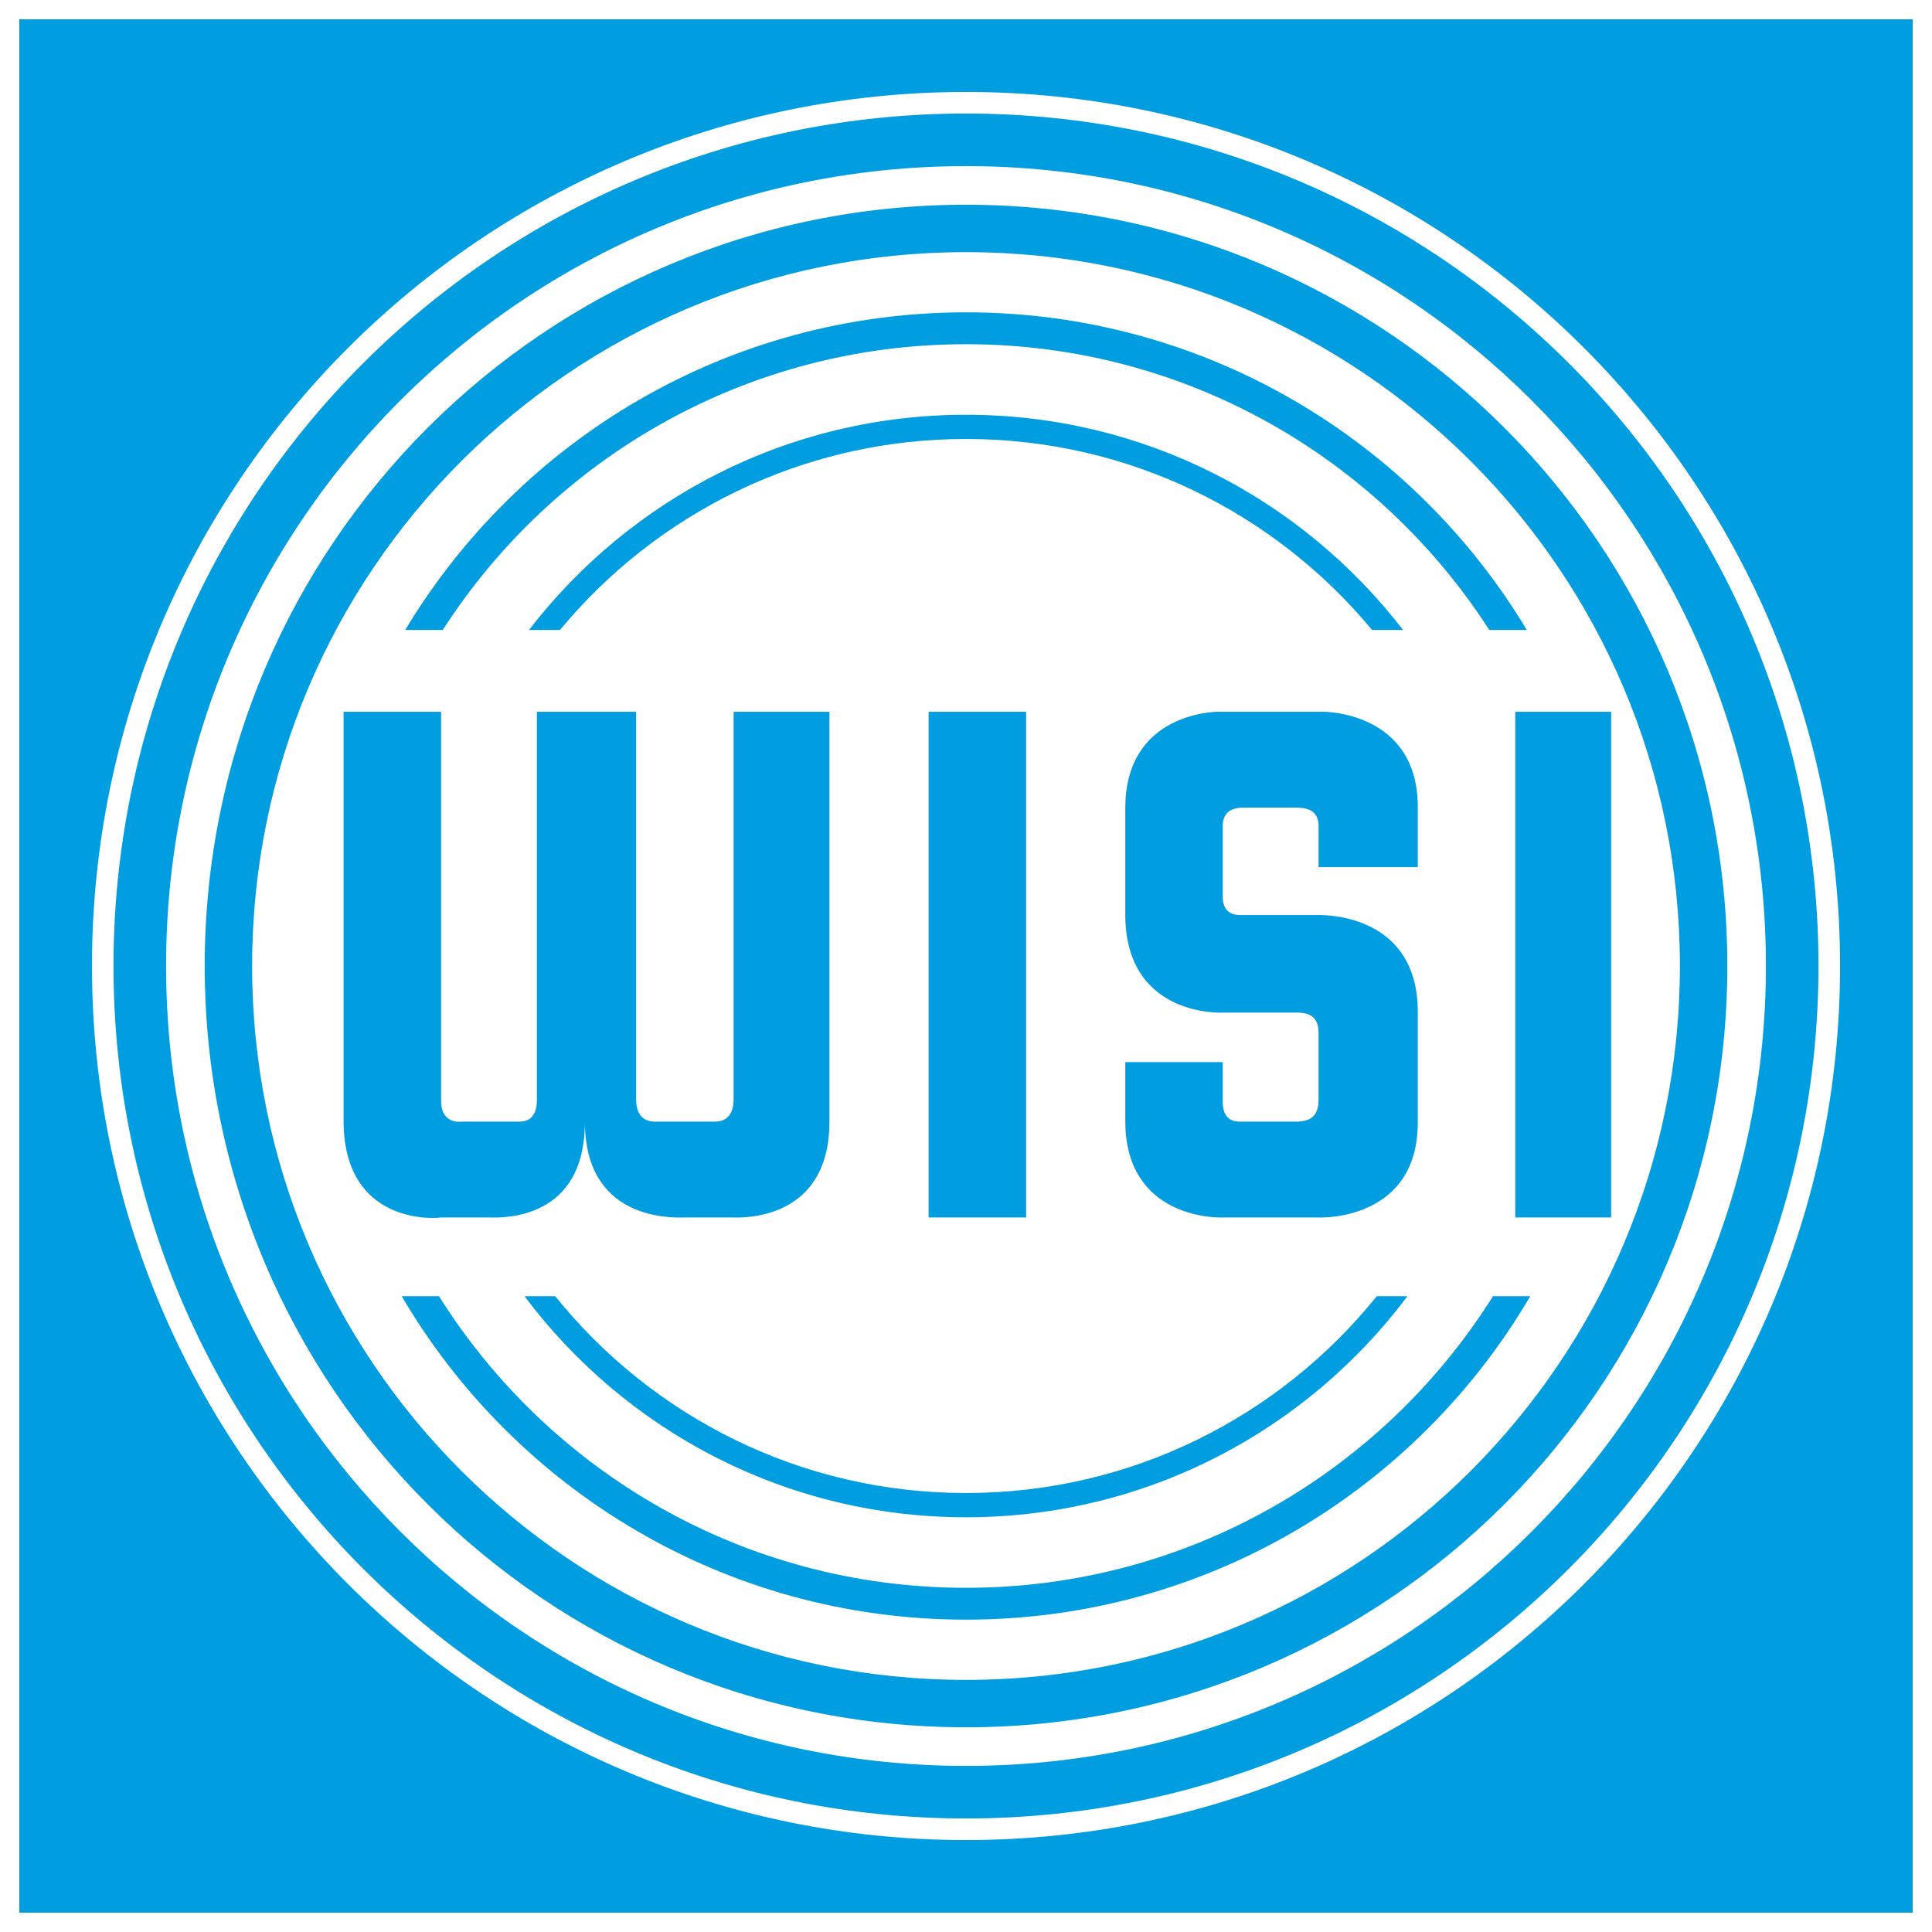
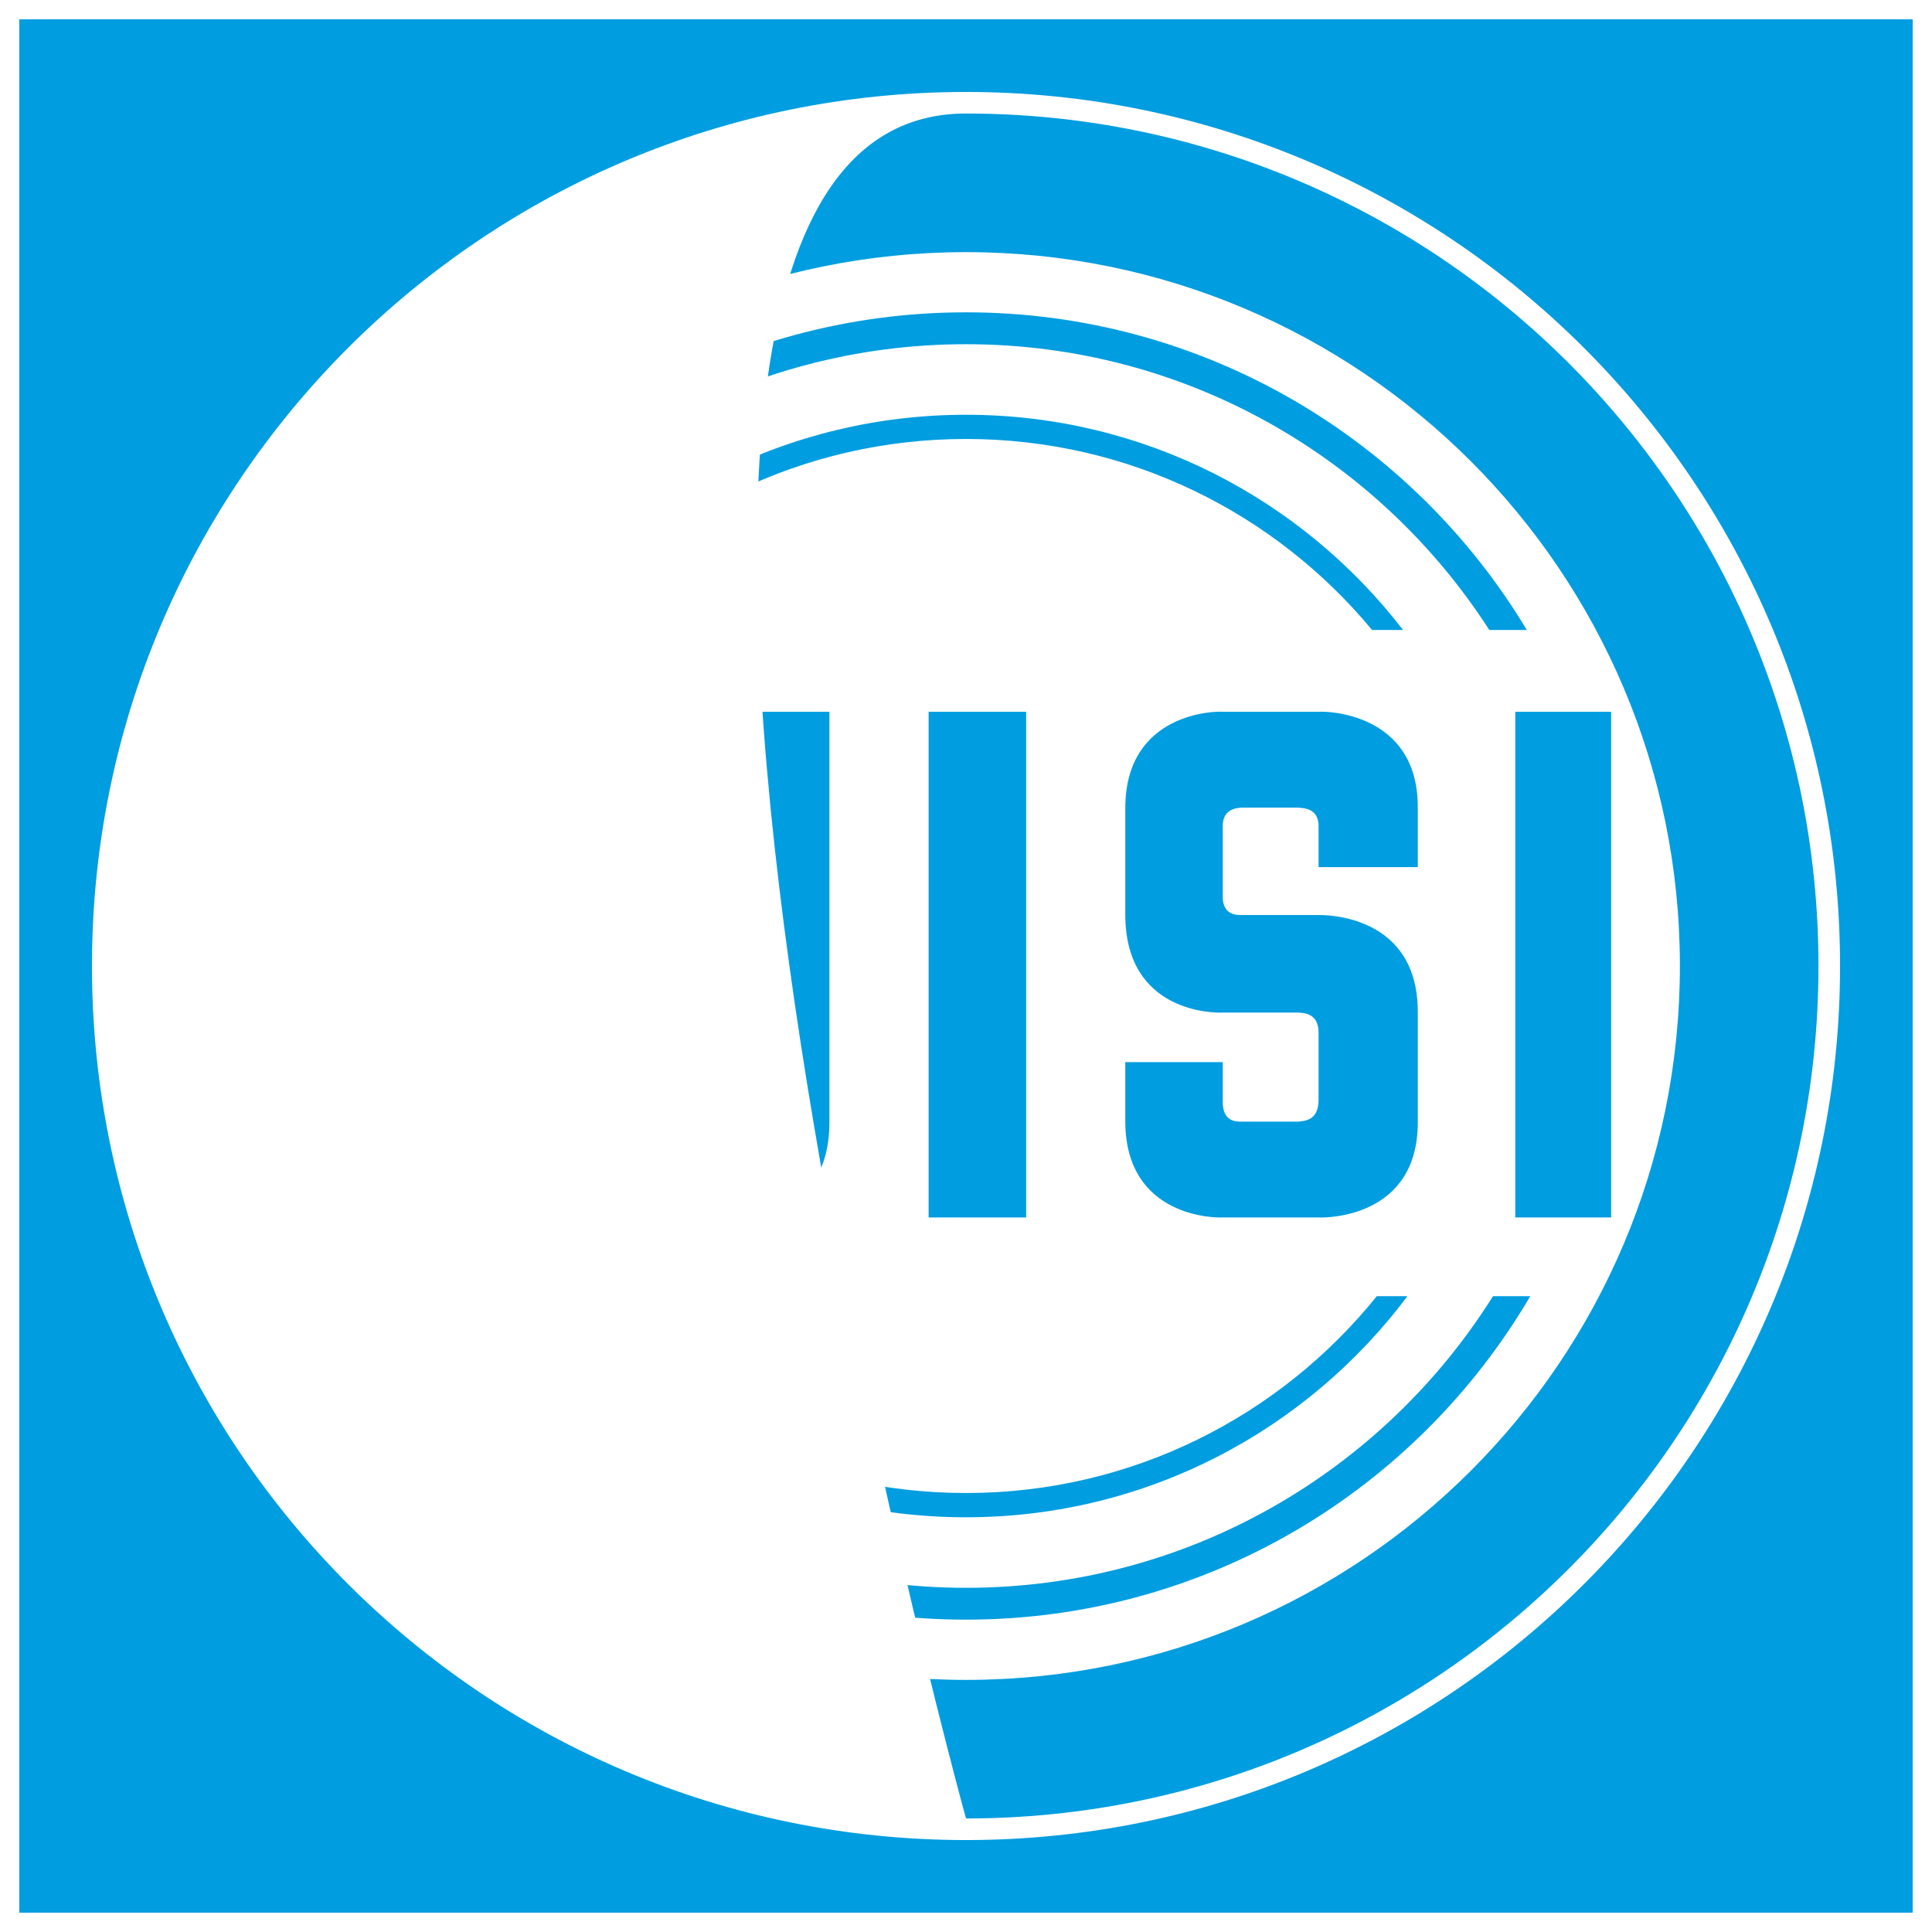
<svg xmlns="http://www.w3.org/2000/svg" id="Ebene_2" data-name="Ebene 2" viewBox="0 0 1417.32 1417.32">
  <defs>
    <style>
      .cls-1 {
        fill: #009de0;
      }

      .cls-2 {
        fill: #fff;
      }
    </style>
  </defs>
  <g id="Ebene_1-2" data-name="Ebene 1">
    <g>
      <rect class="cls-2" width="1417.32" height="1417.32" />
      <rect class="cls-1" x="14.17" y="14.17" width="1388.98" height="1388.98" />
      <g>
-         <path class="cls-2" d="M708.66,121.86c-324.12,0-586.83,262.7-586.83,586.78s262.71,586.84,586.83,586.84,586.82-262.71,586.82-586.84S1032.76,121.86,708.66,121.86ZM708.66,1267.14c-308.42,0-558.48-250.04-558.48-558.5S400.25,150.2,708.66,150.2s558.51,250.02,558.51,558.45-250.06,558.5-558.51,558.5Z" />
-         <path class="cls-2" d="M708.66,67.46c-354.13,0-641.19,287.09-641.19,641.18s287.07,641.23,641.19,641.23,641.21-287.09,641.21-641.23S1062.8,67.46,708.66,67.46ZM708.66,1334.03c-345.39,0-625.4-279.97-625.4-625.39S363.27,83.28,708.66,83.28s625.37,280,625.37,625.36-279.98,625.39-625.37,625.39Z" />
+         <path class="cls-2" d="M708.66,67.46c-354.13,0-641.19,287.09-641.19,641.18s287.07,641.23,641.19,641.23,641.21-287.09,641.21-641.23S1062.8,67.46,708.66,67.46ZM708.66,1334.03S363.27,83.28,708.66,83.28s625.37,280,625.37,625.36-279.98,625.39-625.37,625.39Z" />
        <path class="cls-2" d="M708.66,184.97c-289.24,0-523.7,234.46-523.7,523.67s234.46,523.74,523.7,523.74,523.72-234.49,523.72-523.74S997.88,184.97,708.66,184.97ZM708.66,229.12c174.71,0,327.6,93.44,411.43,233.05h-27.53c-81.16-126.13-222.76-209.66-383.9-209.66s-302.71,83.53-383.87,209.66h-27.53c83.81-139.6,236.7-233.05,411.41-233.05ZM952.79,592.49h-42.41c-2.55.4-13.91.4-13.37,14.54v49.72c-.54,15.07,10.81,14.43,13.37,14.54h56.94c5.54-.11,73.15-.11,72.77,71.54v80.01c.38,70.61-67.23,70.61-72.77,70.3h-70.31c-4.96.31-71.25.31-71.49-70.3v-43.65h71.49v27.89c-.54,16.29,10.19,15.67,13.37,15.77h42.41c2.41-.74,14.39.53,14.53-15.77v-49.71c-.14-14.2-10.85-14.2-14.53-14.53h-55.78c-6.22.33-71.25.33-71.49-71.54v-78.79c.24-70.32,67.13-70.96,71.49-70.32h70.31c4.28-.65,73.15,0,72.77,70.32v43.63h-72.77v-29.09c.51-14.14-10.85-14.14-14.53-14.54ZM681.23,522.18h71.55v370.97h-71.55v-370.97ZM410.77,462.16h-22.71c73.93-96.02,190.01-157.89,320.61-157.89s246.67,61.87,320.61,157.89h-22.73c-70.9-85.6-178.02-140.13-297.88-140.13s-226.95,54.53-297.9,140.13ZM708.66,1095.28c121.84,0,230.45-56.35,301.35-144.38h22.47c-73.76,98.45-191.35,162.18-323.83,162.18s-250.09-63.72-323.85-162.18h22.5c70.88,88.03,179.54,144.38,301.35,144.38ZM252.05,822.85v-300.67h71.55v284.9c-.48,15.67,11.52,16.29,14.5,15.77h42.44c2.55-.09,13.29.53,13.34-15.77v-284.9h72.76v284.9c.45,16.29,11.81,15.67,14.53,15.77h42.42c2.86-.09,14.2.53,14.6-15.77v-284.9h70.28v300.67c.07,70.61-60.55,70.61-70.28,70.3h-35.19c-11.93.31-73.81,1.58-73.95-70.3.14,71.88-59.21,70.61-70.33,70.3h-35.11c-13.12,1.58-71.22.31-71.55-70.3ZM708.66,1188.18c-176.49,0-330.68-95.3-413.96-237.28h27.34c80.71,128.51,223.7,213.92,386.62,213.92s305.92-85.41,386.59-213.92h27.34c-83.23,141.97-237.47,237.28-413.93,237.28ZM1111.61,893.15v-370.97h70.33v370.97h-70.33Z" />
      </g>
    </g>
  </g>
</svg>